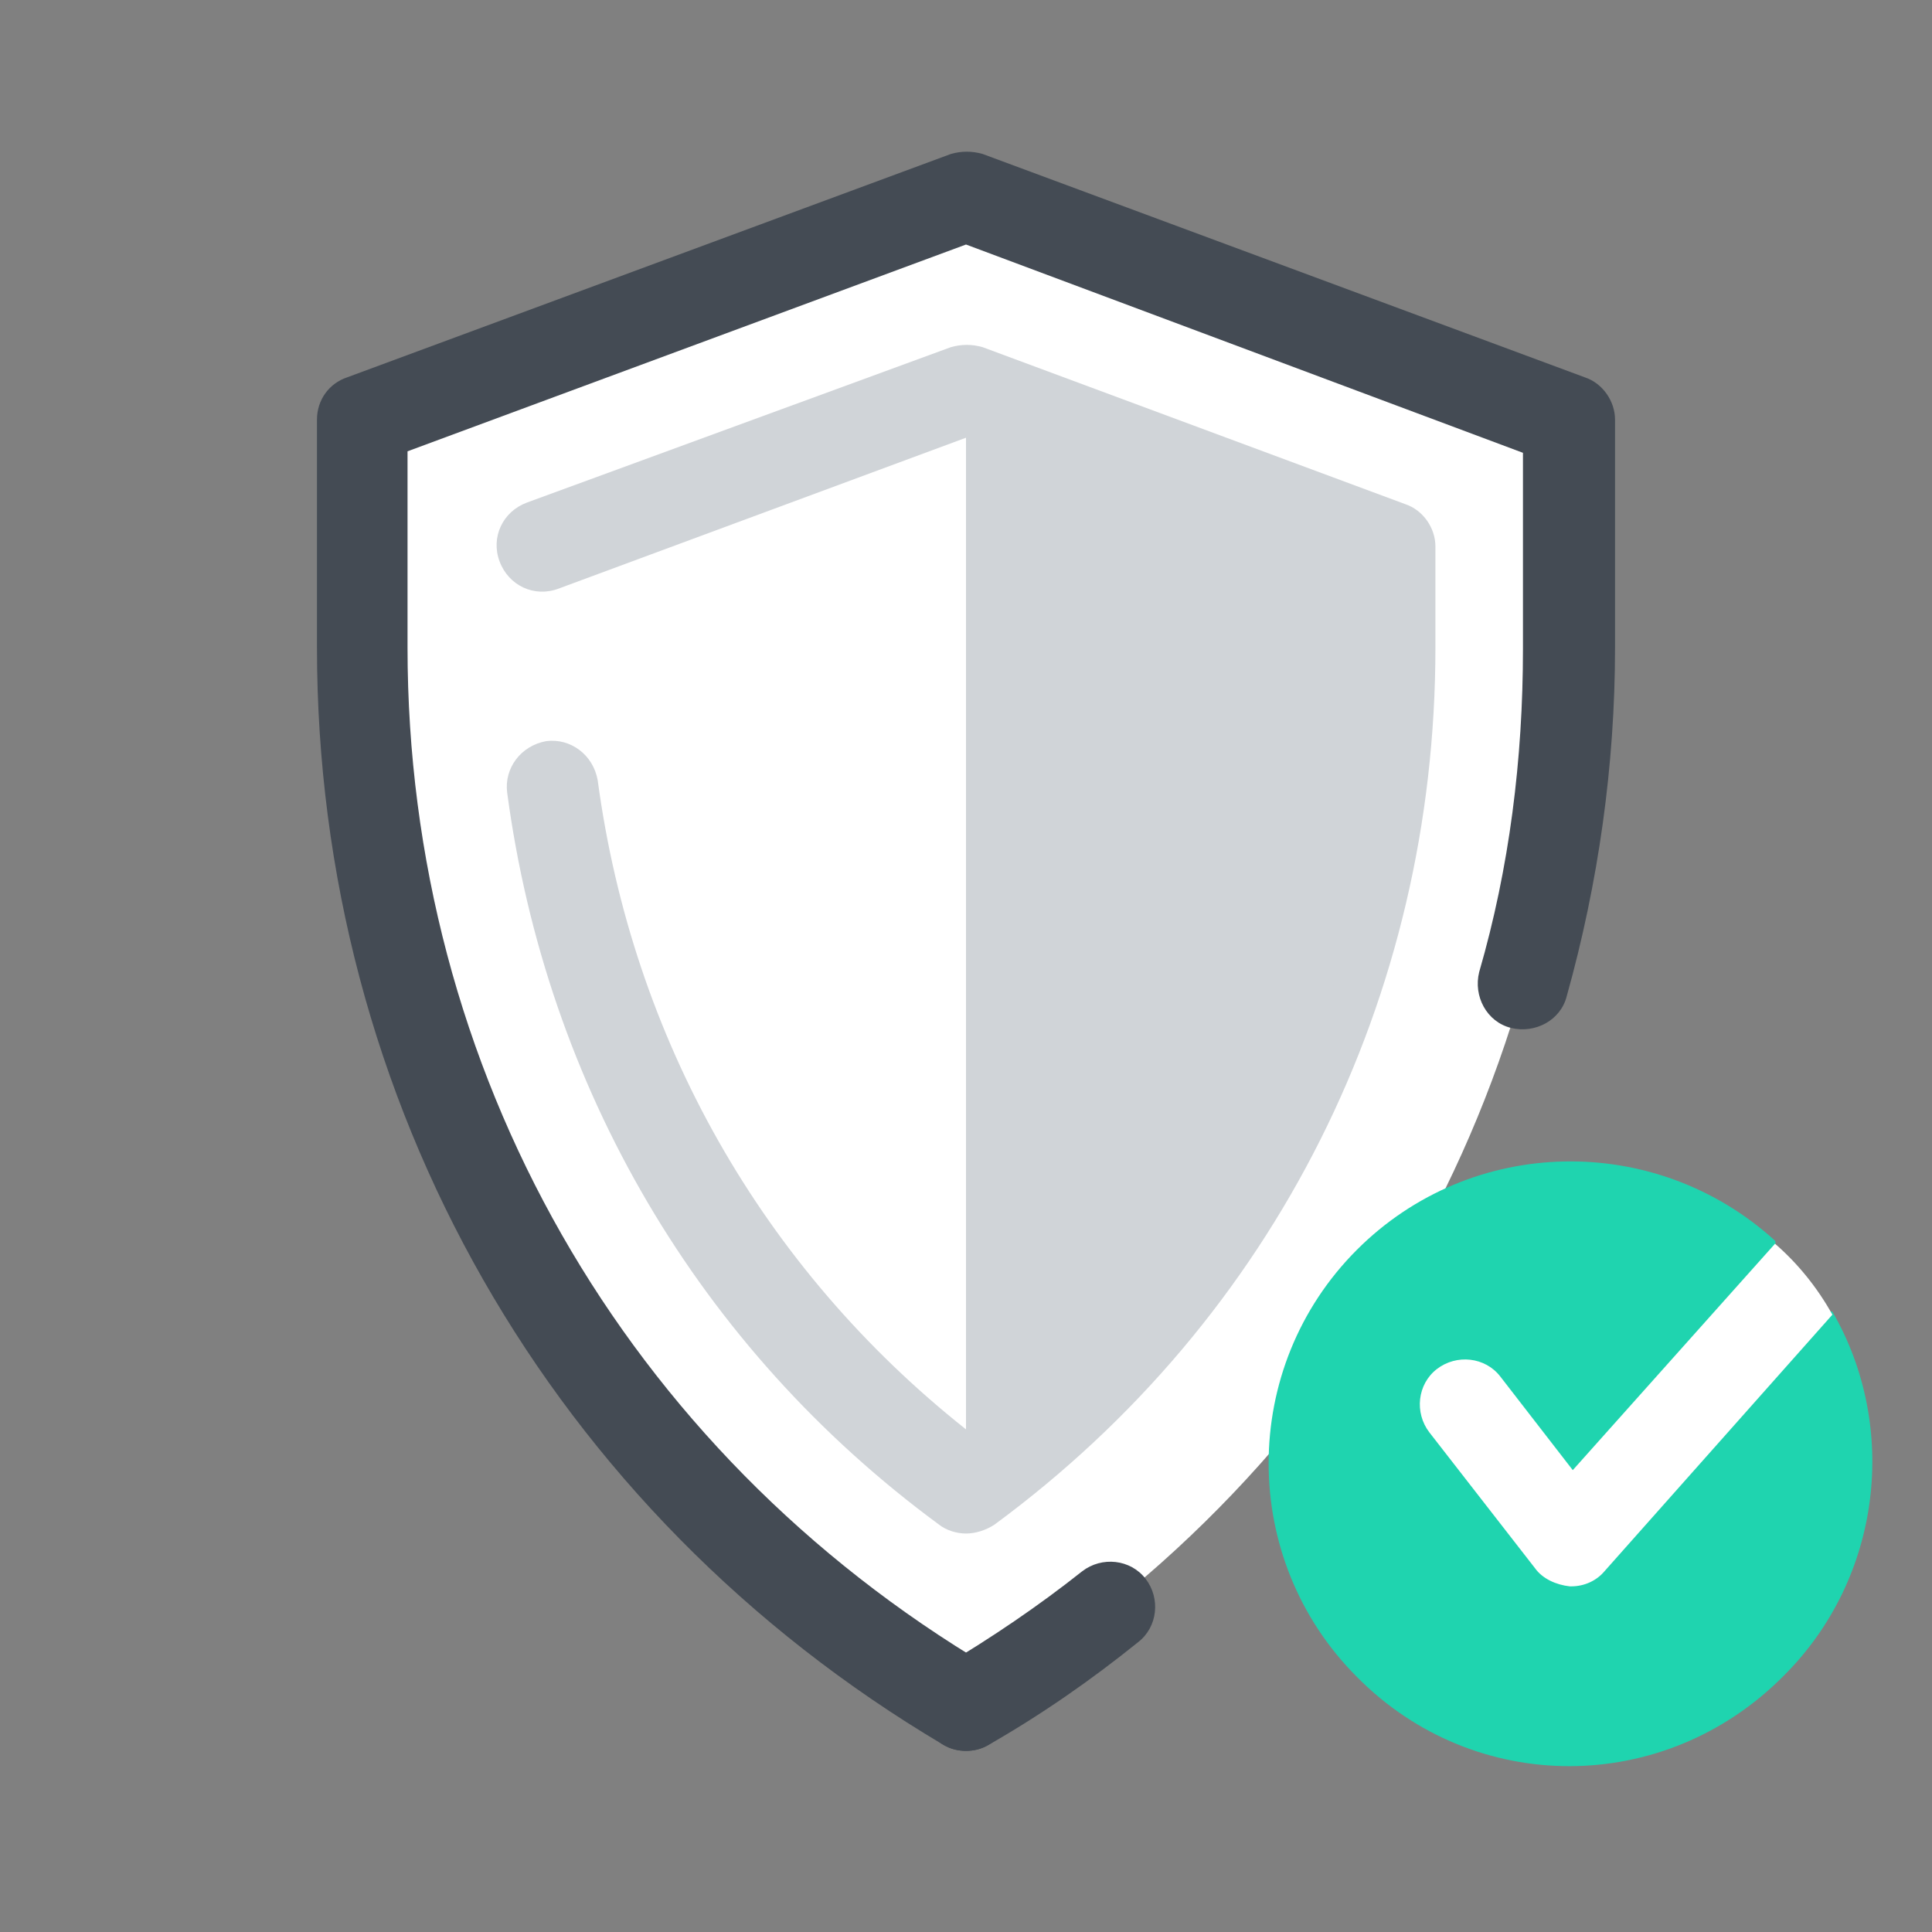
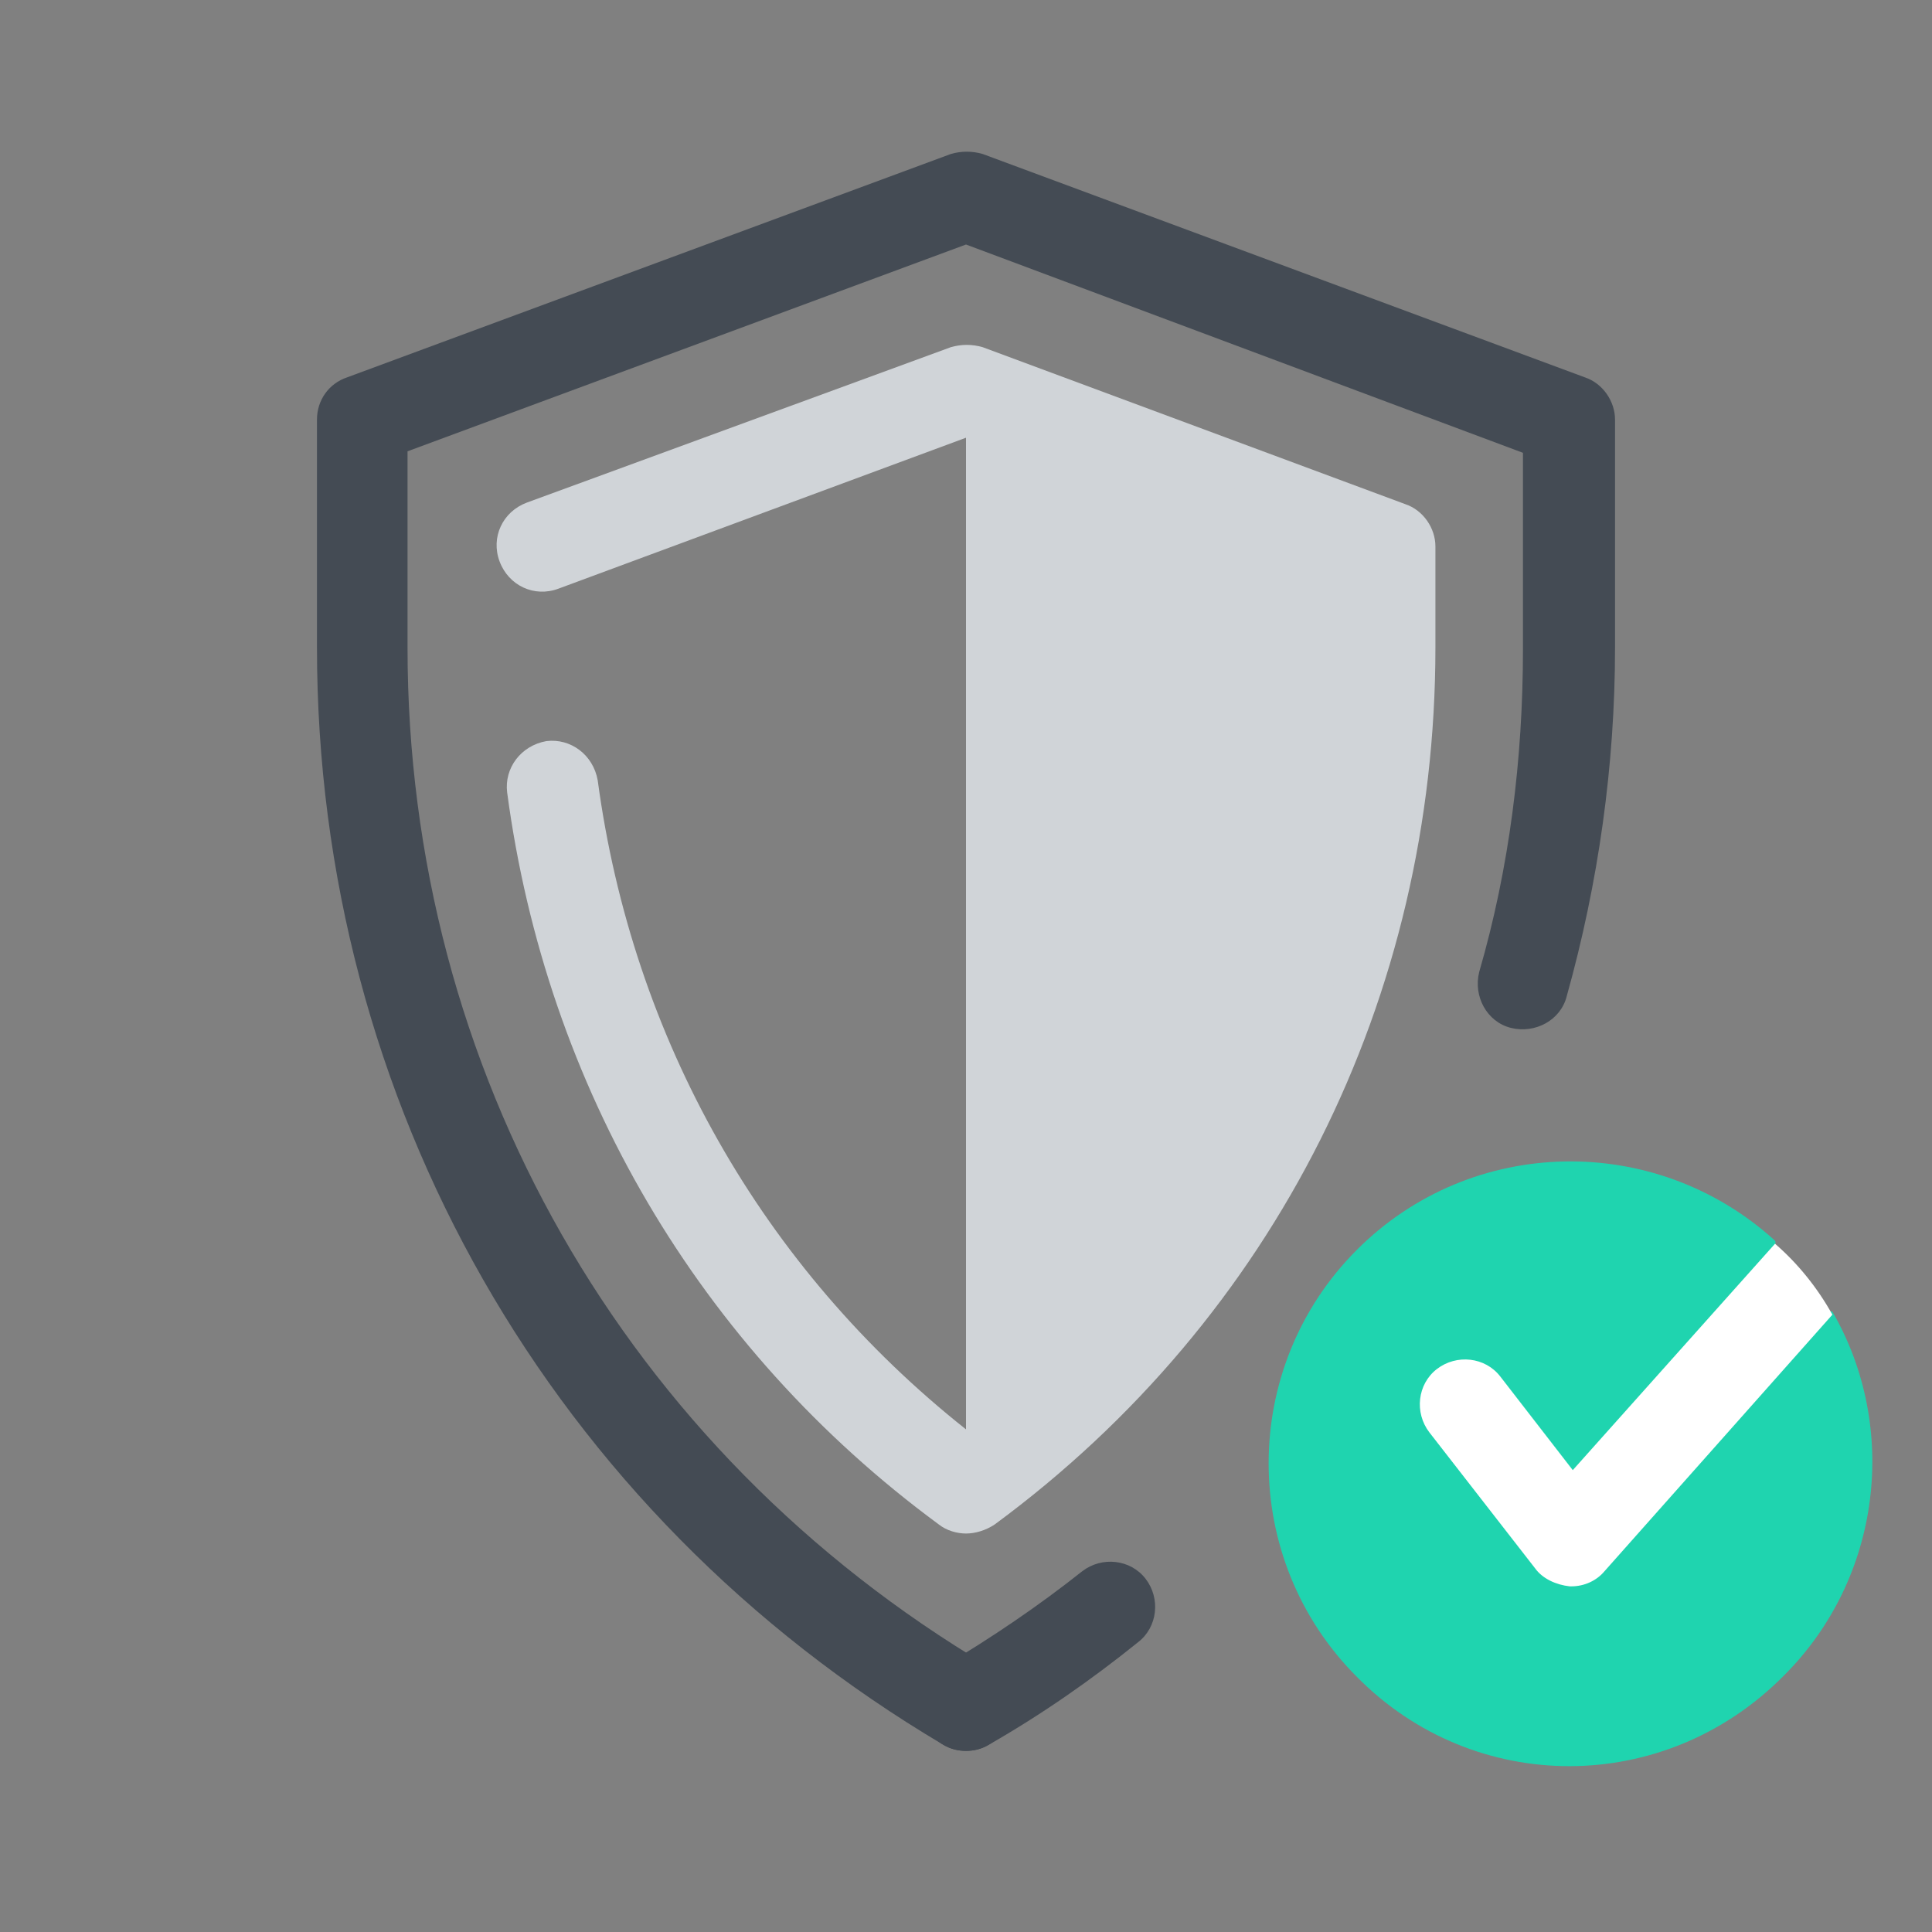
<svg xmlns="http://www.w3.org/2000/svg" version="1.1" id="Layer_1" x="0px" y="0px" viewBox="0 0 128 128" style="fill: rgb(0, 0, 0);" xml:space="preserve" width="16" height="16">
  <rect x="0" y="0" width="128" height="128" fill="#808080" stroke="none" />
  <g>
    <g>
      <g>
        <g>
-           <path d="M64,113c24.8-14.7,40-40.9,40-70.1V27.8L64,13L24,27.8v15.1C24,72.1,39.2,98.3,64,113" style="fill:#FFFFFF;" />
-         </g>
+           </g>
        <g>
          <g>
            <path d="M89.9,111.1c-7.8-7.8-7.8-20.5,0-28.3c7.6-7.6,19.8-7.8,27.7-0.6c0.2,0.2-0.7,2.5-0.5,2.7&#10;&#09;&#09;&#09;&#09;&#09;&#09;c0.8,0.8,2.6,1.7,3.2,2c0.3,0.1-0.5,1-0.2,1c0.1,0,1.2-1.2,1.3-1c4.4,7.6,3.3,17.6-3.2,24.1C110.3,119,97.7,119,89.9,111.1z" style="fill:#1FD4AF;" />
          </g>
        </g>
        <g>
          <g>
            <path d="M99.4,91.2c-1-1.3-2.9-1.5-4.2-0.5c-1.3,1-1.5,2.9-0.5,4.2l7,9c0.5,0.7,1.4,1.1,2.3,1.2c0,0,0.1,0,0.1,0&#10;&#09;&#09;&#09;&#09;&#09;&#09;c0.9,0,1.7-0.4,2.2-1l15.1-17c-1-1.8-2.3-3.4-3.8-4.7l-13.4,15L99.4,91.2z" style="fill:#FFFFFF;" />
          </g>
        </g>
        <g>
          <path d="M64,116c-0.5,0-1-0.1-1.5-0.4C36.5,100.2,21,73,21,42.9V27.8c0-1.3,0.8-2.4,2-2.8l40-14.8&#10;&#09;&#09;&#09;&#09;&#09;c0.7-0.2,1.4-0.2,2.1,0L105,25c1.2,0.4,2,1.6,2,2.8v15.1c0,7.8-1.1,15.6-3.2,23.1c-0.4,1.6-2.1,2.5-3.7,2.1&#10;&#09;&#09;&#09;&#09;&#09;c-1.6-0.4-2.5-2.1-2.1-3.7c2-6.9,2.9-14.1,2.9-21.4v-13L64,16.2L27,29.9v13c0,28,14.4,53.2,38.5,67.5c1.4,0.8,1.9,2.7,1.1,4.1&#10;&#09;&#09;&#09;&#09;&#09;C66,115.5,65,116,64,116z" style="fill:#444B54;" />
        </g>
        <g>
          <path d="M64,116c-1,0-2-0.5-2.6-1.5c-0.8-1.4-0.4-3.3,1.1-4.1c3.2-1.9,6.3-4,9.2-6.3c1.3-1,3.2-0.8,4.2,0.5&#10;&#09;&#09;&#09;&#09;&#09;c1,1.3,0.8,3.2-0.5,4.2c-3.1,2.5-6.4,4.8-9.9,6.8C65,115.9,64.5,116,64,116z" style="fill:#444B54;" />
        </g>
        <g>
          <path d="M64,101.6c-0.6,0-1.3-0.2-1.8-0.6c-15.9-11.7-26-29-28.6-48.5c-0.2-1.6,0.9-3.1,2.6-3.4&#10;&#09;&#09;&#09;&#09;&#09;c1.6-0.2,3.1,0.9,3.4,2.6c2.3,17.1,10.9,32.3,24.4,43c15.9-12.6,25-31.4,25-51.9v-4.6L64,29L37,39c-1.6,0.6-3.3-0.2-3.9-1.8&#10;&#09;&#09;&#09;&#09;&#09;c-0.6-1.6,0.2-3.3,1.8-3.9L63,23c0.7-0.2,1.4-0.2,2.1,0l28,10.4c1.2,0.4,2,1.6,2,2.8v6.7c0,23.2-10.6,44.4-29.2,58.1&#10;&#09;&#09;&#09;&#09;&#09;C65.3,101.4,64.6,101.6,64,101.6z" style="fill:#D0D4D8;" />
        </g>
      </g>
    </g>
    <g>
      <g>
-         <path d="M64,25.8v72.8c17.7-13.1,28-33.4,28-55.7v-6.7L64,25.8z" style="fill:#D0D4D8;" />
+         <path d="M64,25.8v72.8c17.7-13.1,28-33.4,28-55.7v-6.7z" style="fill:#D0D4D8;" />
      </g>
    </g>
  </g>
</svg>